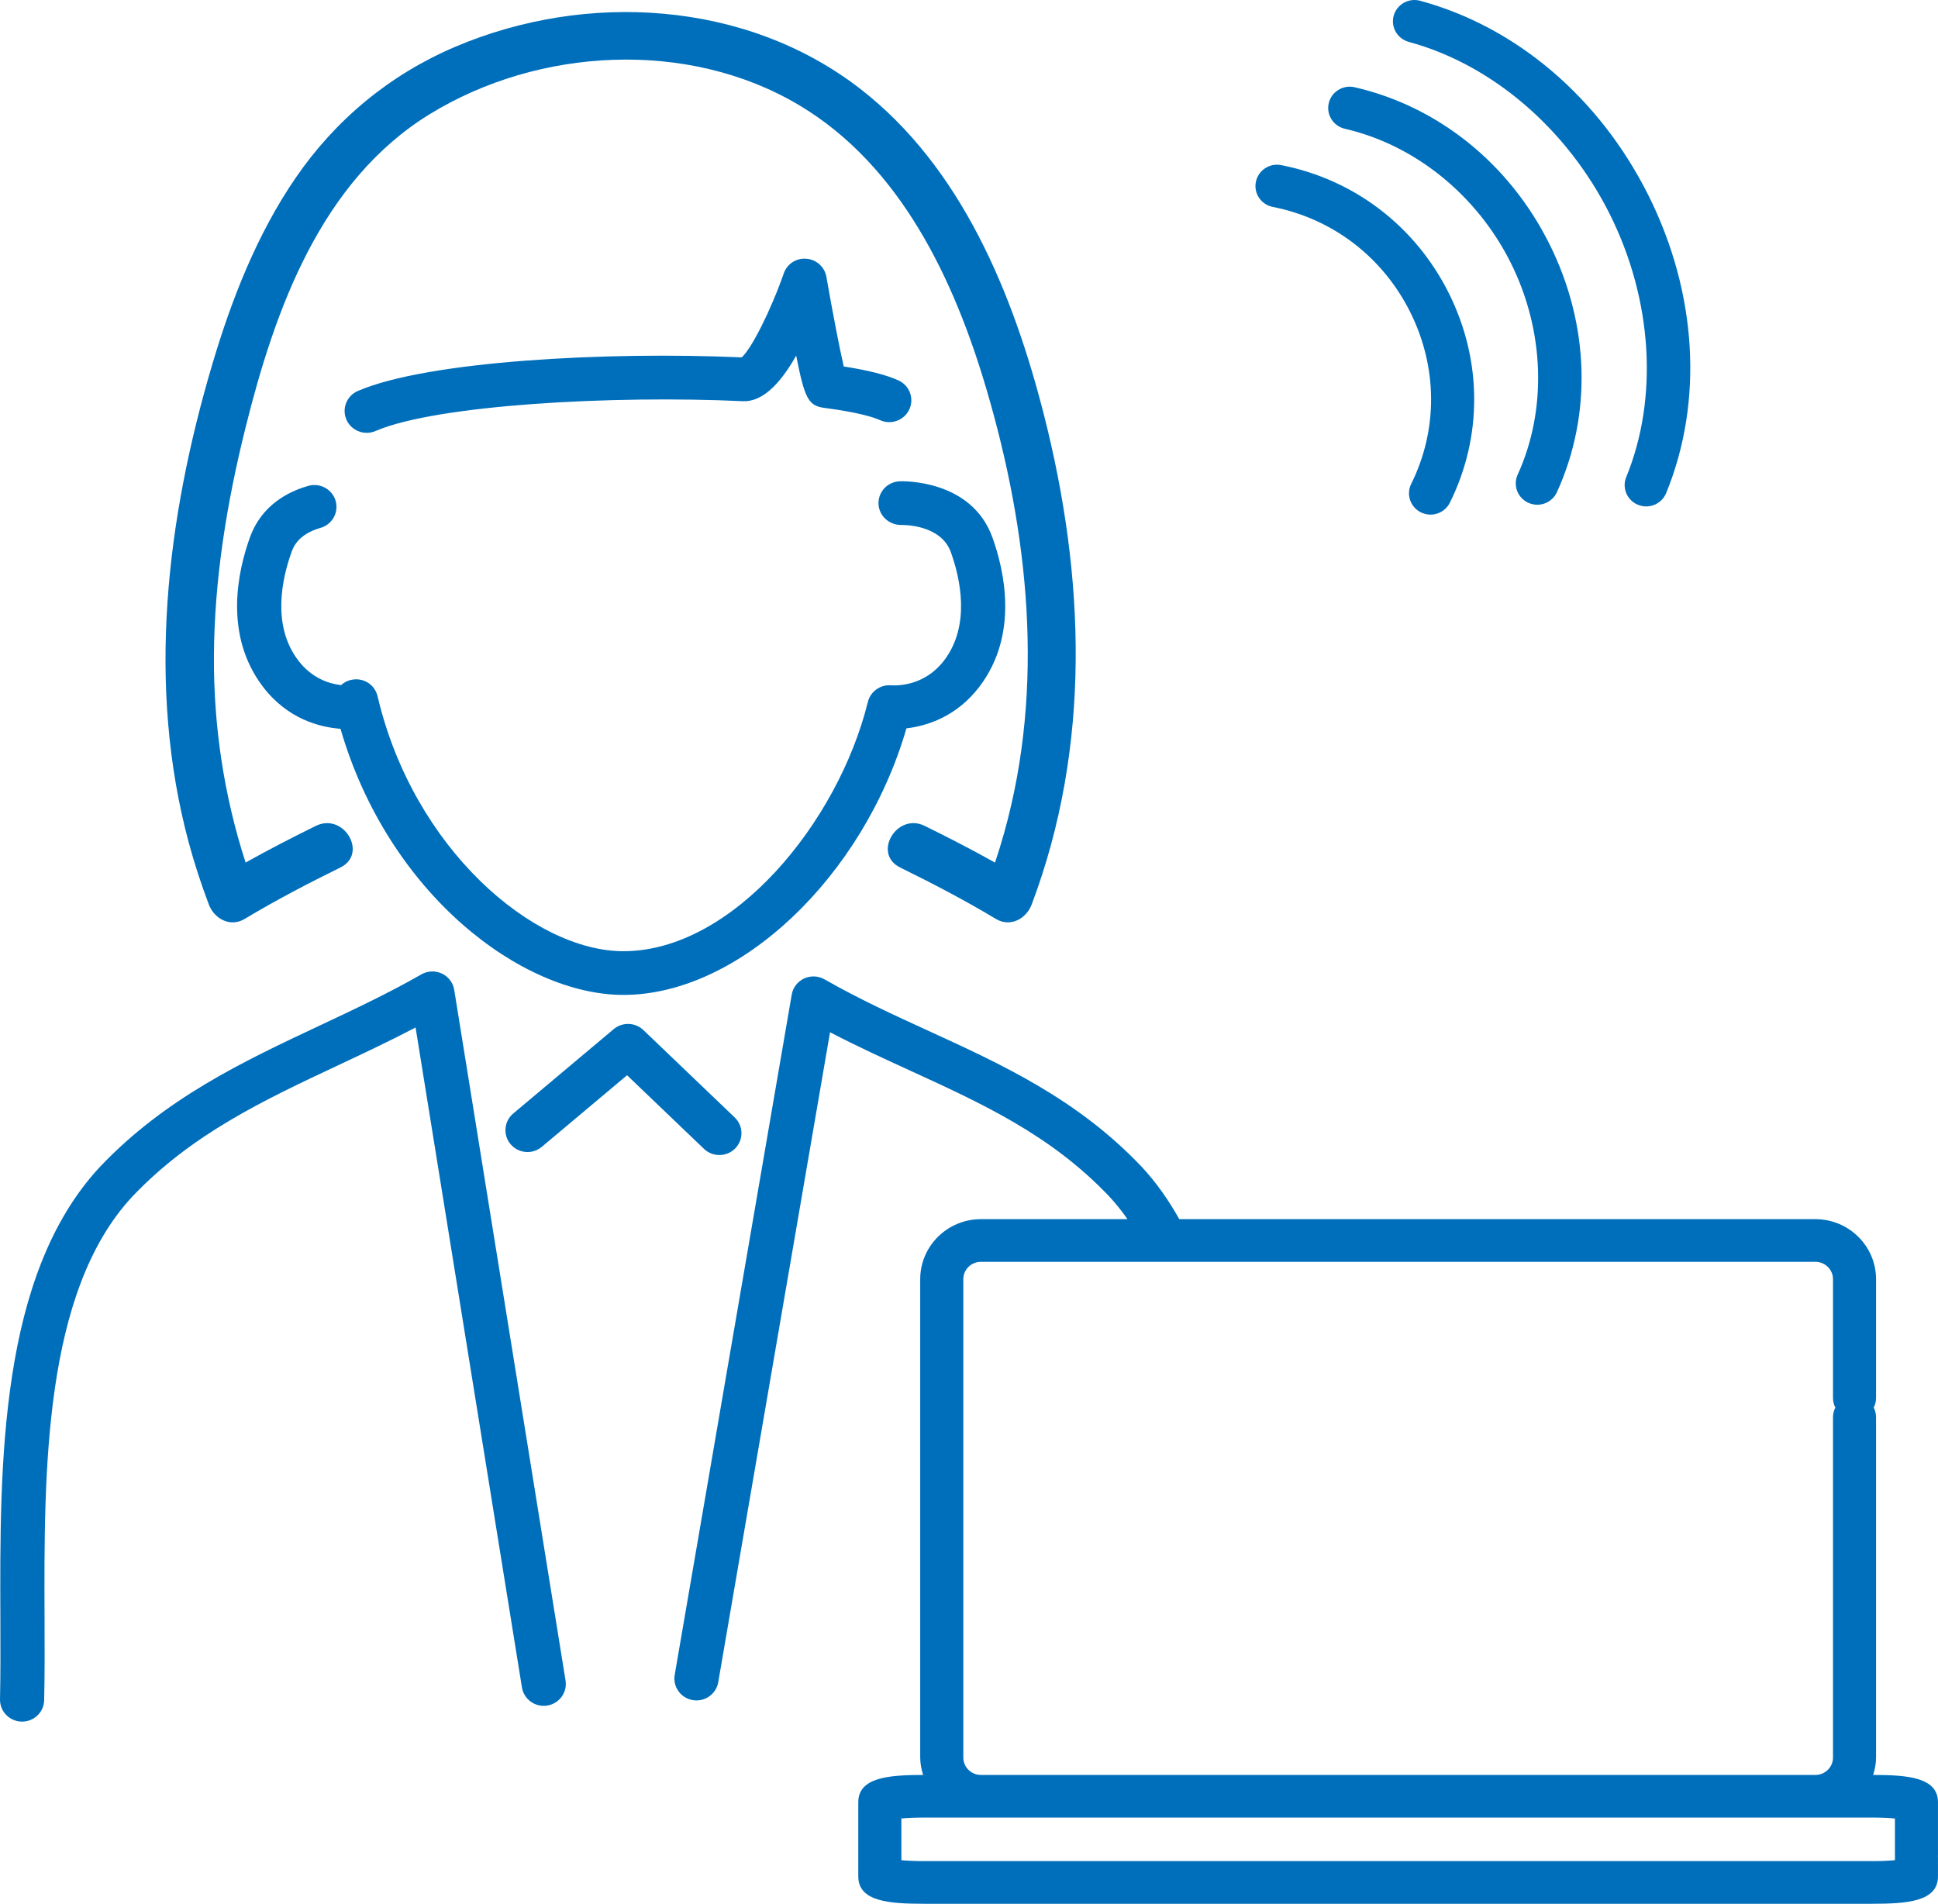
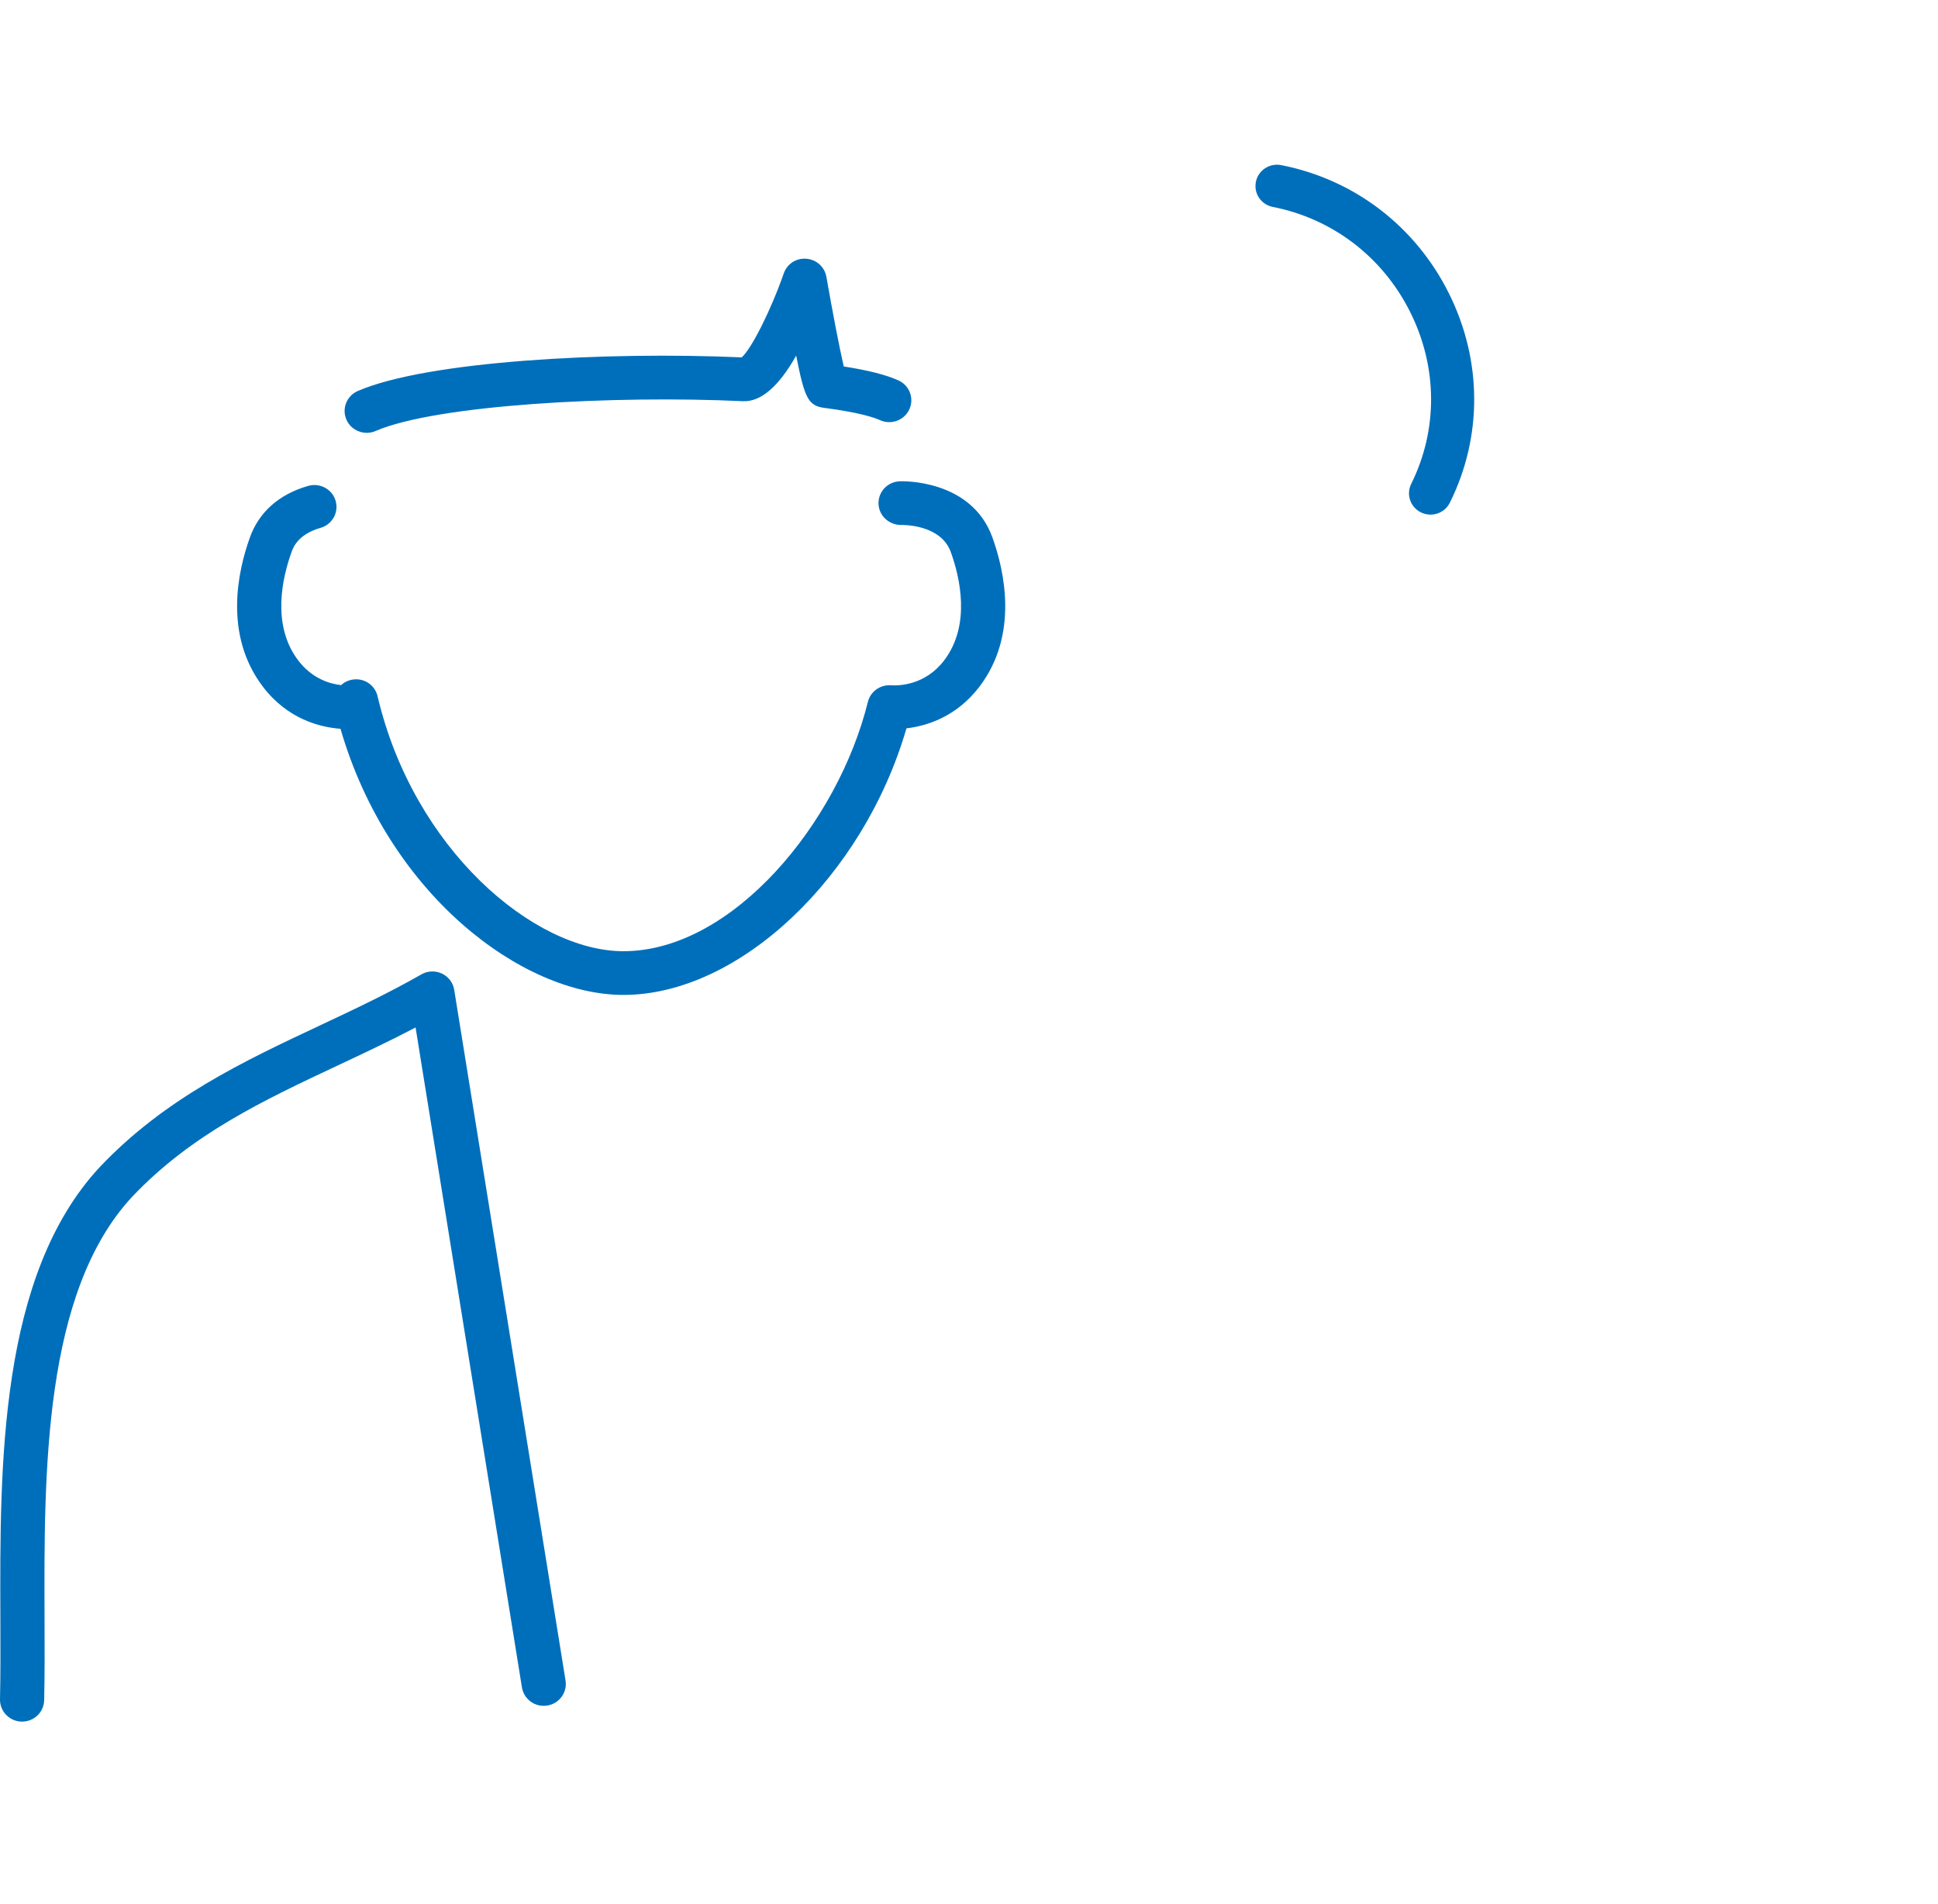
<svg xmlns="http://www.w3.org/2000/svg" version="1.1" id="レイヤー_1" x="0px" y="0px" width="214.941px" height="211.132px" viewBox="0 0 214.941 211.132" enable-background="new 0 0 214.941 211.132" xml:space="preserve">
  <g>
-     <path fill="#006FBB" d="M207.75,196.845c0.189-0.614,0.321-1.253,0.321-1.929v-37.735c0-0.387-0.093-0.753-0.261-1.076   c0.168-0.322,0.261-0.688,0.261-1.075v-13.164c0-3.67-3.017-6.657-6.724-6.657h-70.555c-1.178-2.106-2.549-4.071-4.185-5.825   c-7.119-7.502-15.517-11.346-23.637-15.063c-3.804-1.741-7.736-3.541-11.521-5.708c-0.696-0.396-1.542-0.432-2.267-0.094   c-0.725,0.336-1.239,1.005-1.373,1.787l-12.979,75.443c-0.226,1.32,0.669,2.572,2.002,2.797c1.329,0.229,2.598-0.662,2.826-1.982   l12.4-72.084c2.973,1.548,5.95,2.911,8.855,4.241c8.051,3.687,15.655,7.167,22.109,13.967c0.734,0.786,1.405,1.632,2.027,2.521   h-16.265c-3.708,0-6.725,2.987-6.725,6.657v53.051c0,0.676,0.132,1.314,0.322,1.929c-3.804,0.005-7.19,0.261-7.19,3.029v8.228   c0,2.798,3.458,3.03,7.312,3.03h105.122c3.854,0,7.313-0.232,7.313-3.03v-2.042c0-0.056-0.002-0.111-0.006-0.166   c0.004-0.056,0.006-0.11,0.006-0.167v-5.853C214.941,197.106,211.554,196.85,207.75,196.845z M106.84,141.866   c0-1.063,0.873-1.927,1.947-1.927h92.561c1.073,0,1.947,0.864,1.947,1.927v13.164c0,0.387,0.094,0.753,0.26,1.075   c-0.166,0.323-0.26,0.689-0.26,1.076v37.735c0,1.063-0.874,1.928-1.947,1.928h-92.561c-1.074,0-1.947-0.864-1.947-1.928V141.866z    M210.165,206.06v0.239c-0.633,0.059-1.484,0.104-2.536,0.104H102.506c-1.052,0-1.902-0.045-2.536-0.104v-4.623   c0.633-0.058,1.484-0.102,2.536-0.102h6.281h92.561h6.28c1.052,0,1.903,0.044,2.536,0.102v4.051c0,0.057,0.002,0.111,0.006,0.167   C210.167,205.949,210.165,206.004,210.165,206.06z" />
    <path fill="#006FBB" d="M50.377,109.778c-0.126-0.789-0.638-1.465-1.366-1.808c-0.726-0.341-1.578-0.31-2.278,0.091   c-3.678,2.104-7.55,3.923-11.297,5.684c-8.416,3.954-17.117,8.042-24.343,15.654C-0.1,141.403-0.022,162.463,0.041,179.387   c0.013,3.211,0.023,6.243-0.04,9.066c-0.029,1.338,1.043,2.447,2.396,2.477c0.018,0,0.037,0,0.054,0   c1.328,0,2.418-1.049,2.448-2.37c0.065-2.884,0.053-5.948,0.042-9.191c-0.061-16.074-0.134-36.077,9.737-46.666   c6.578-6.929,14.487-10.645,22.86-14.578c2.813-1.321,5.697-2.677,8.553-4.175l11.796,73.188c0.213,1.321,1.471,2.229,2.805,2.012   c1.335-0.211,2.245-1.453,2.032-2.776L50.377,109.778z" />
    <path fill="#006FBB" d="M35.546,58.543c1.301-0.369,2.051-1.713,1.678-2.999c-0.375-1.288-1.73-2.026-3.03-1.661   c-3.217,0.916-5.457,2.89-6.474,5.71c-1.34,3.716-2.935,10.806,1.432,16.555c2.75,3.618,6.349,4.508,8.612,4.677   c5.314,18.301,20.088,29.514,31.377,29.514c12.846,0,26.616-13.106,31.392-29.563c2.23-0.263,5.543-1.263,8.1-4.628   c4.366-5.749,2.771-12.839,1.431-16.554c-2.326-6.449-9.963-6.233-10.284-6.216c-1.346,0.051-2.39,1.169-2.346,2.501   c0.046,1.332,1.181,2.353,2.522,2.344c0.165-0.007,4.382-0.082,5.496,3.002c1.009,2.797,2.254,8.076-0.733,12.009   c-2.116,2.787-5.064,2.824-5.925,2.768c-1.173-0.086-2.257,0.699-2.54,1.844c-3.296,13.351-14.978,27.645-27.112,27.645   c-9.967,0-23.302-11.362-27.265-28.276c-0.289-1.229-1.466-2.042-2.749-1.849c-0.502,0.074-0.948,0.296-1.297,0.615   c-1.272-0.143-3.223-0.719-4.762-2.747c-2.989-3.934-1.743-9.212-0.734-12.009C32.508,60.737,33.043,59.255,35.546,58.543z" />
    <path fill="#006FBB" d="M40.67,48.004c0.327,0,0.66-0.066,0.979-0.204c6.727-2.906,26.397-3.984,40.775-3.306   c1.945,0.081,3.94-1.604,5.879-5.059c0.92,4.635,1.302,5.564,3.101,5.797c3.9,0.508,5.559,1.073,6.2,1.364   c1.229,0.557,2.683,0.025,3.248-1.193c0.563-1.217,0.024-2.656-1.206-3.214c-1.363-0.618-3.355-1.126-6.066-1.546   c-0.477-2.037-1.286-6.277-1.926-9.944c-0.19-1.09-1.101-1.915-2.215-2.004c-1.14-0.098-2.148,0.58-2.513,1.625   c-1.431,4.099-3.58,8.361-4.666,9.313c-15-0.664-34.883,0.404-42.57,3.725c-1.239,0.535-1.805,1.963-1.264,3.191   C38.827,47.46,39.727,48.004,40.67,48.004z" />
-     <path fill="#006FBB" d="M79.785,128.097c0.641,0,1.281-0.247,1.762-0.739c0.939-0.963,0.913-2.498-0.06-3.429l-10.132-9.695   c-0.907-0.865-2.329-0.907-3.287-0.105l-11.145,9.361c-1.031,0.866-1.158,2.397-0.284,3.417c0.876,1.021,2.422,1.146,3.452,0.281   l9.455-7.941l8.537,8.17C78.56,127.871,79.173,128.097,79.785,128.097z" />
-     <path fill="#006FBB" d="M23.164,100.316c0.592,1.569,2.366,2.559,3.966,1.598c3.451-2.074,7.007-3.926,10.62-5.705   c3.111-1.533,0.379-6.144-2.725-4.615c-2.632,1.296-5.232,2.634-7.785,4.064c-2.391-7.39-3.551-15.061-3.514-22.853   c0.041-8.588,1.437-17.079,3.511-25.402c3.245-13.026,8.326-27.308,20.42-34.739C59.702,5.263,76.278,4.322,88.6,11.646   c11.315,6.726,17.252,19.449,20.809,31.529c4.688,15.917,6.484,32.947,1.982,49.112c-0.316,1.134-0.663,2.26-1.033,3.377   c-2.557-1.433-5.161-2.772-7.797-4.071c-3.102-1.527-5.84,3.081-2.725,4.615c3.613,1.779,7.169,3.631,10.62,5.705   c1.6,0.961,3.373-0.028,3.965-1.598c6.629-17.57,5.937-36.345,1.359-54.314c-3.399-13.346-9.117-27.445-20.394-36.168   C82.731,0.044,65.002-0.984,50.492,5.188c-7.26,3.089-13.273,8.078-17.703,14.538c-4.283,6.245-7.102,13.458-9.241,20.667   c-5.079,17.12-7.312,35.602-2.614,53.056C21.561,95.773,22.313,98.061,23.164,100.316z" />
    <path fill="#006FBB" d="M160.684,32.508c-3.716-7.434-10.49-12.609-18.588-14.197c-1.294-0.254-2.551,0.578-2.808,1.86   c-0.257,1.281,0.583,2.526,1.88,2.778c6.628,1.302,12.182,5.549,15.233,11.656s3.093,13.054,0.114,19.06   c-0.521,1.052-0.182,2.3,0.748,2.961c0.107,0.076,0.222,0.144,0.343,0.204c1.185,0.575,2.615,0.092,3.197-1.08   C164.443,48.415,164.399,39.943,160.684,32.508z" />
-     <path fill="#006FBB" d="M171.838,27.047c-4.455-8.908-12.327-15.24-21.6-17.372c-1.286-0.295-2.57,0.496-2.868,1.768   c-0.298,1.271,0.503,2.541,1.786,2.839c7.761,1.783,14.638,7.338,18.398,14.862c3.759,7.523,4.047,16.307,0.77,23.493   c-0.477,1.044-0.124,2.25,0.781,2.893c0.127,0.09,0.265,0.17,0.412,0.236c1.203,0.538,2.618,0.008,3.16-1.182   C176.595,45.995,176.29,35.958,171.838,27.047z" />
-     <path fill="#006FBB" d="M184.792,54.686c4.16-10.159,3.443-22.194-1.966-33.018c-5.409-10.822-14.639-18.688-25.319-21.583   c-1.271-0.345-2.586,0.397-2.935,1.657c-0.347,1.258,0.403,2.556,1.675,2.905c9.229,2.498,17.564,9.644,22.297,19.118   c4.733,9.473,5.414,20.367,1.82,29.145c-0.423,1.032-0.057,2.186,0.818,2.808c0.151,0.107,0.318,0.199,0.498,0.271   C182.902,56.479,184.295,55.896,184.792,54.686z" />
  </g>
  <g>
</g>
  <g>
</g>
  <g>
</g>
  <g>
</g>
  <g>
</g>
  <g>
</g>
</svg>